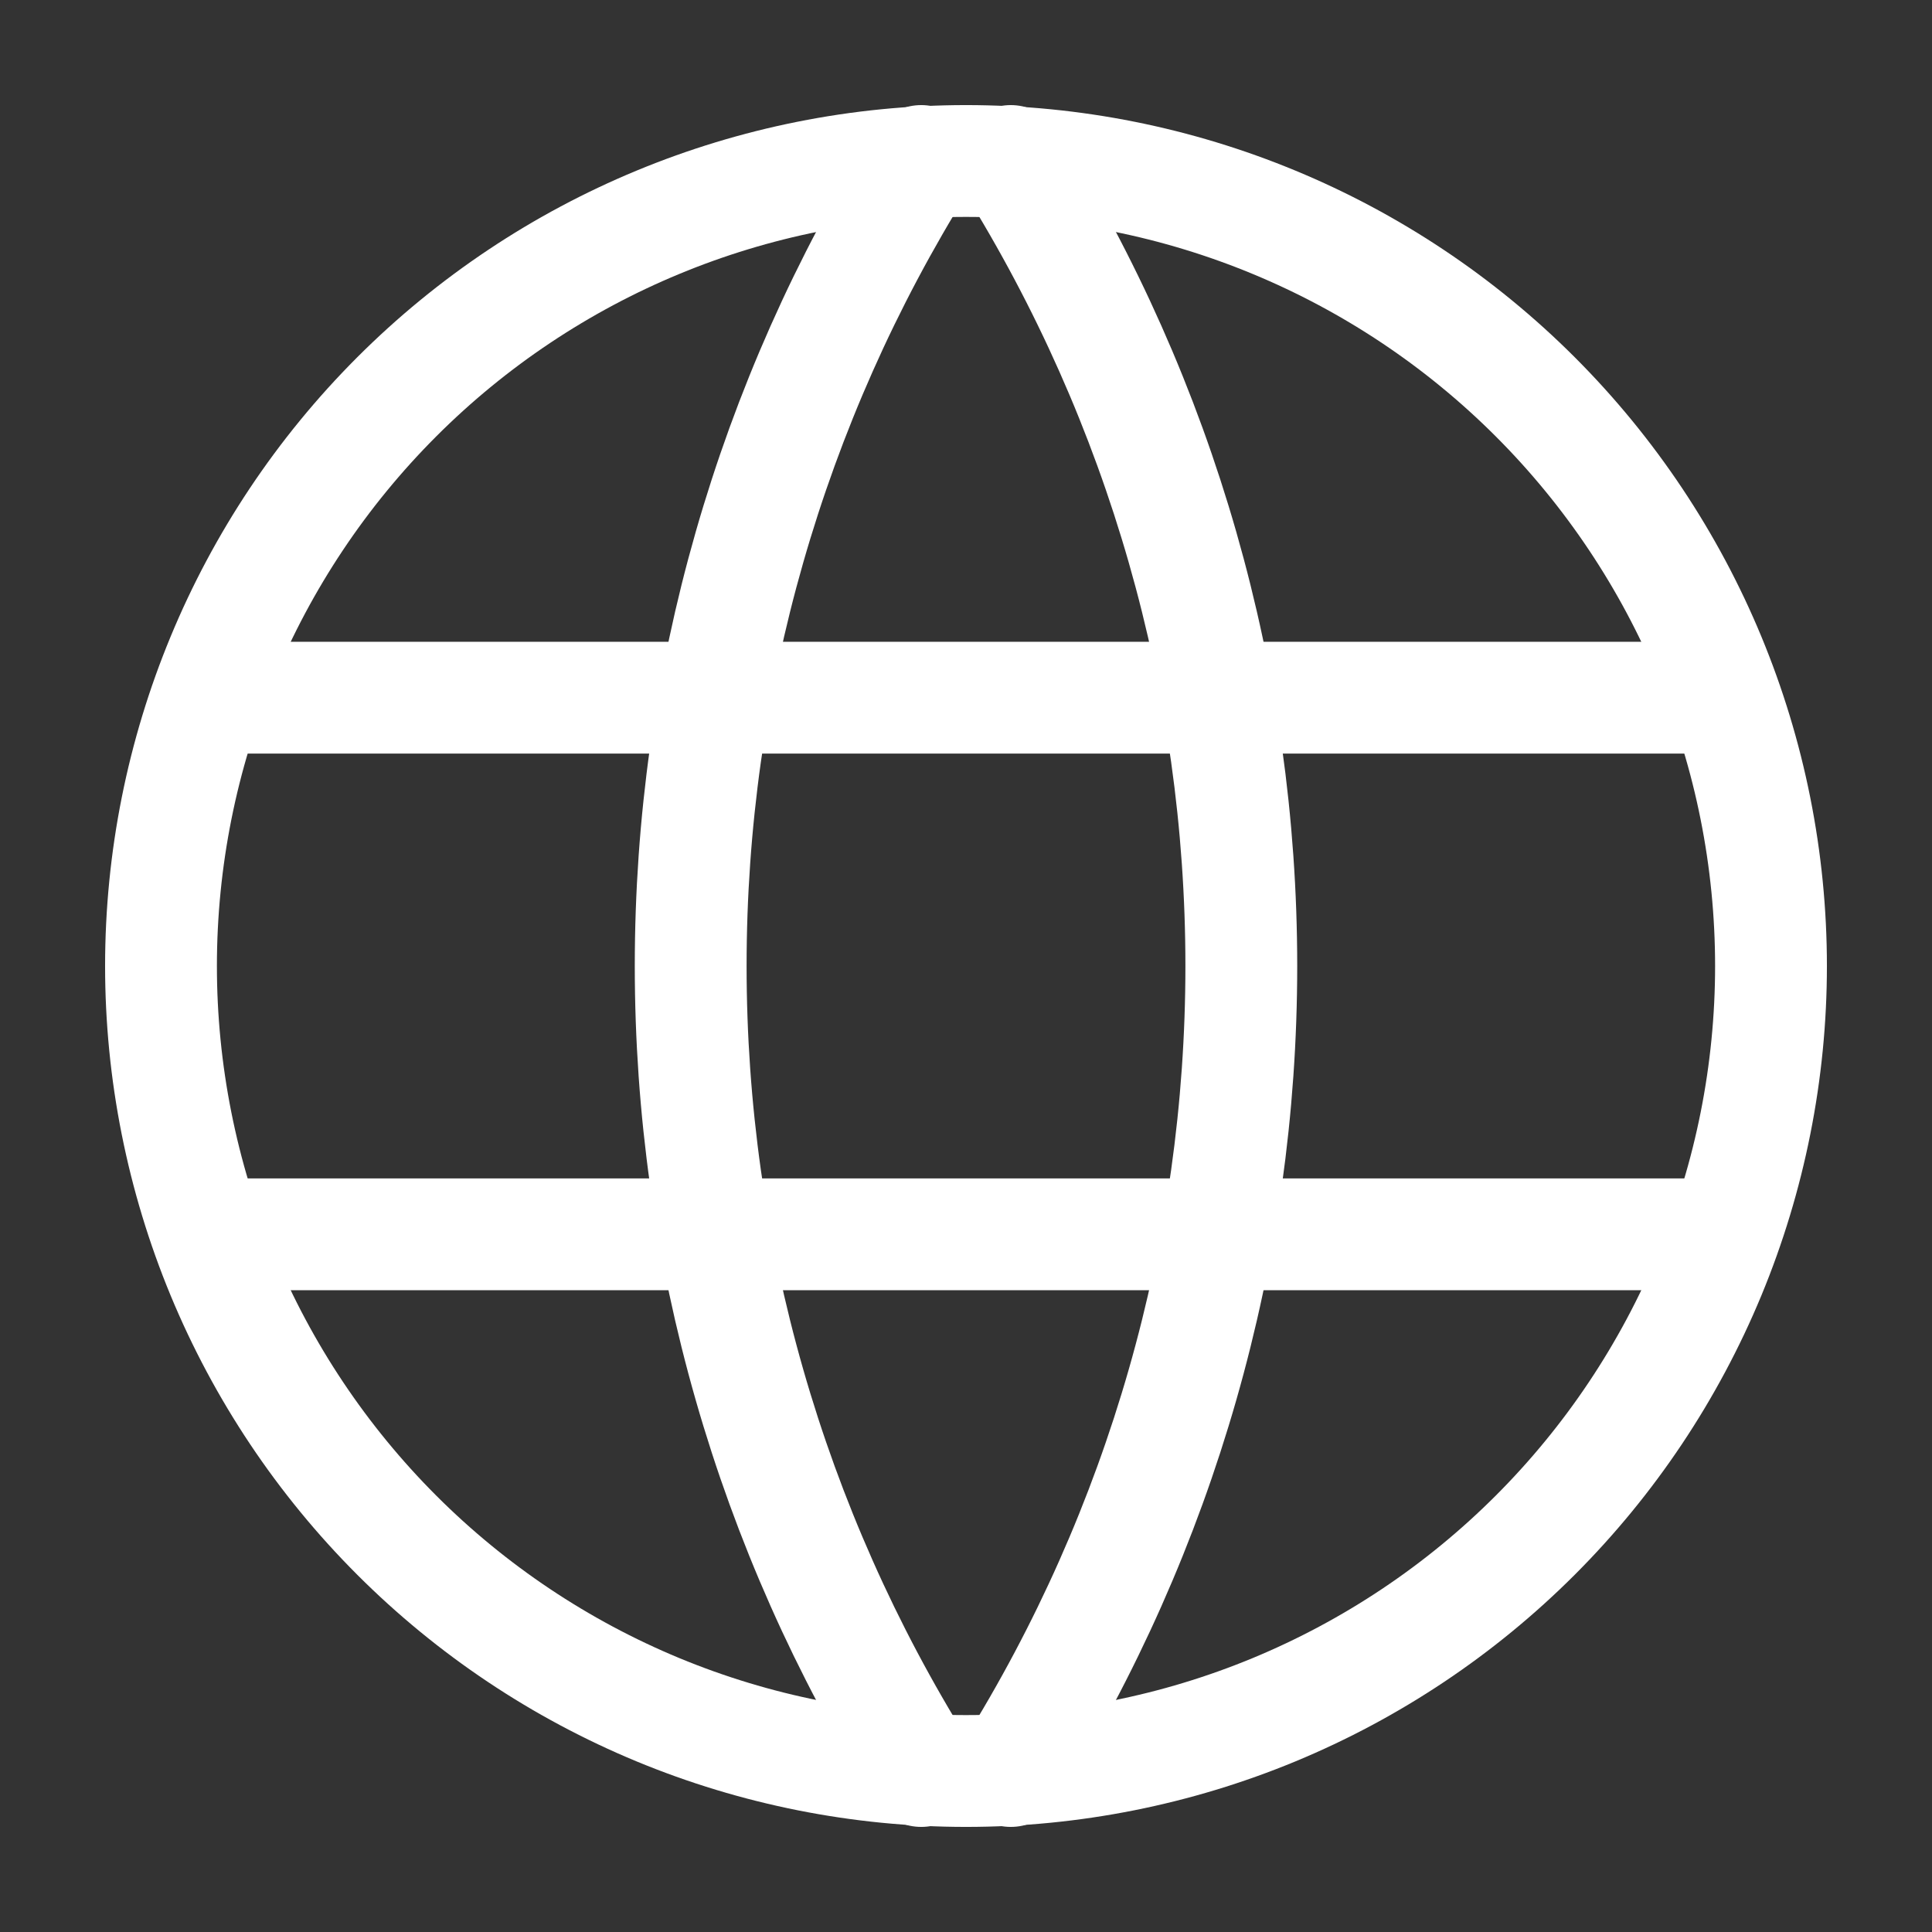
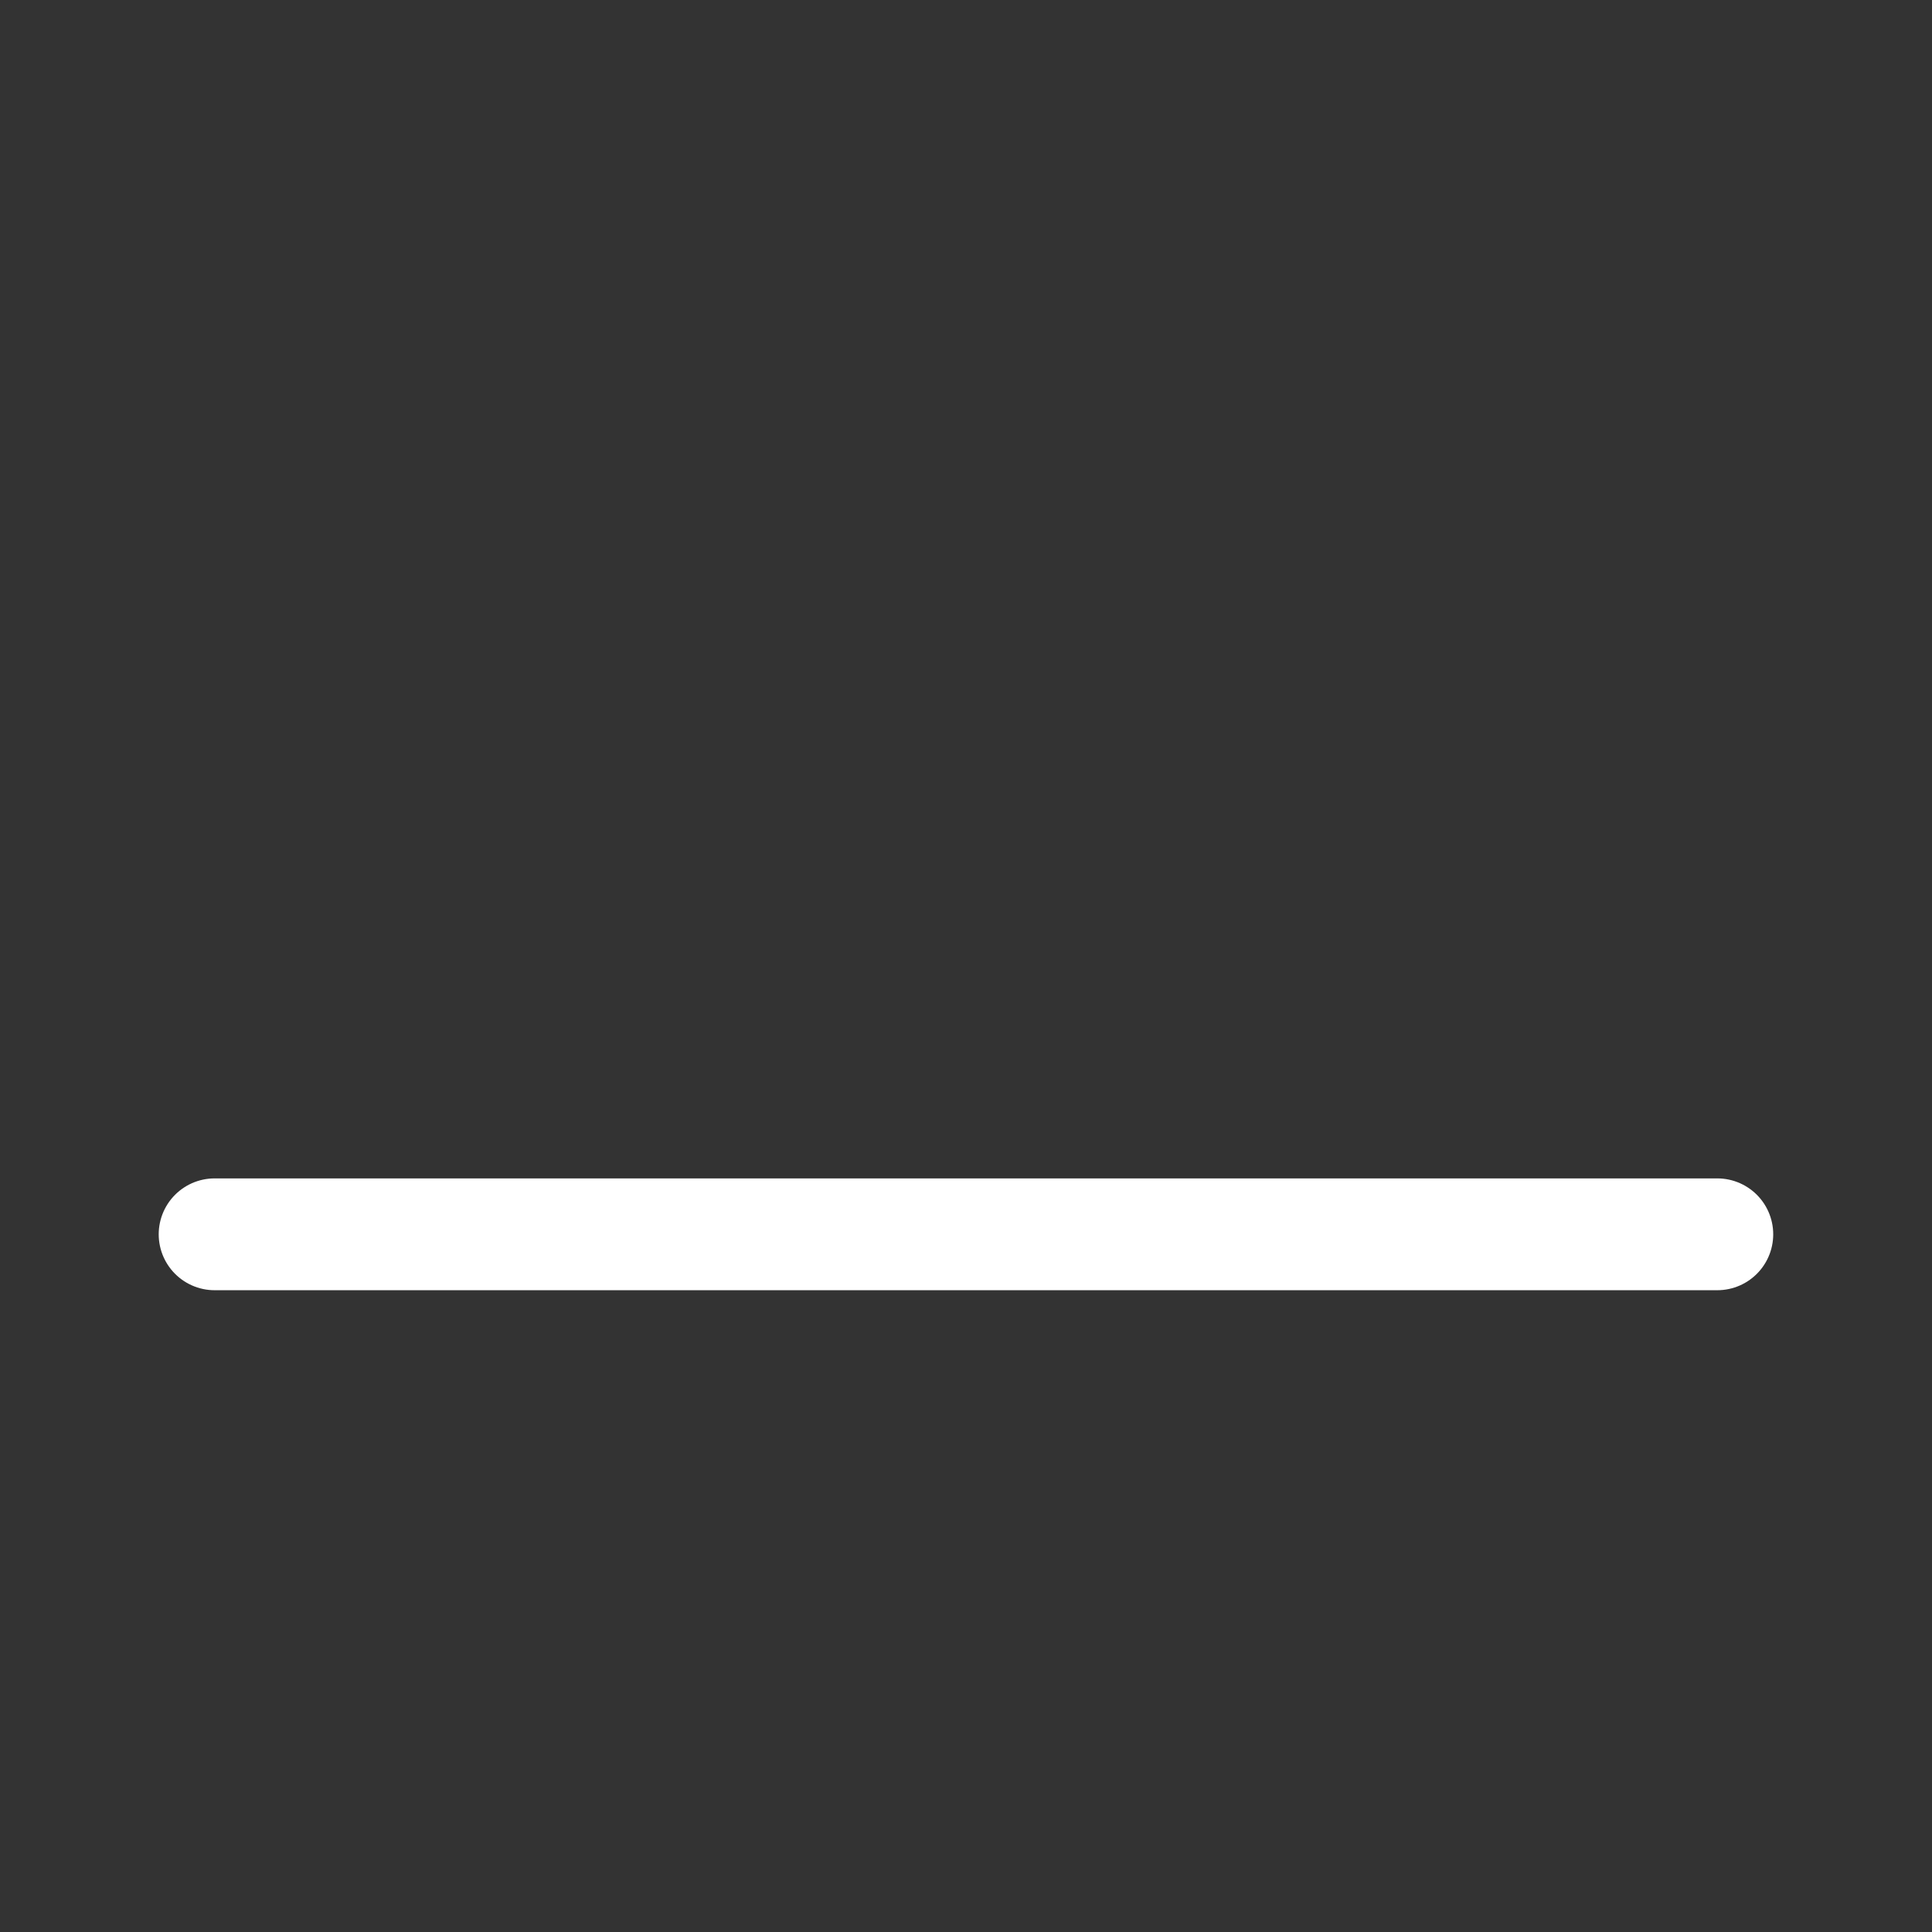
<svg xmlns="http://www.w3.org/2000/svg" width="24" height="24" viewBox="0 0 24 24" fill="none">
  <rect x="0" y="0" width="24" height="24" fill="#333333" stroke="none" />
  <g id="Country" clip-path="url(#clip0_1475_34100)">
    <g id="Group 1000003113">
-       <path id="Vector" d="M2 12C2 13.313 2.259 14.614 2.761 15.827C3.264 17.04 4 18.142 4.929 19.071C5.858 20 6.96 20.736 8.173 21.239C9.386 21.741 10.687 22 12 22C13.313 22 14.614 21.741 15.827 21.239C17.04 20.736 18.142 20 19.071 19.071C20 18.142 20.736 17.04 21.239 15.827C21.741 14.614 22 13.313 22 12C22 9.348 20.946 6.804 19.071 4.929C17.196 3.054 14.652 2 12 2C9.348 2 6.804 3.054 4.929 4.929C3.054 6.804 2 9.348 2 12Z" stroke="white" stroke-width="1.389" stroke-linecap="round" stroke-linejoin="round" />
-       <path id="Vector_2" d="M2.666 8.667H21.333" stroke="white" stroke-width="1.389" stroke-linecap="round" stroke-linejoin="round" />
      <path id="Vector_3" d="M2.666 15.333H21.333" stroke="white" stroke-width="1.389" stroke-linecap="round" stroke-linejoin="round" />
-       <path id="Vector_4" d="M11.444 2C9.572 5 8.58 8.464 8.58 12C8.58 15.536 9.572 19 11.444 22" stroke="white" stroke-width="1.389" stroke-linecap="round" stroke-linejoin="round" />
-       <path id="Vector_5" d="M12.556 2C14.428 5 15.42 8.464 15.42 12C15.42 15.536 14.428 19 12.556 22" stroke="white" stroke-width="1.389" stroke-linecap="round" stroke-linejoin="round" />
    </g>
  </g>
  <defs>
    <clipPath id="clip0_1475_34100">
      <rect width="24" height="24" fill="white" />
    </clipPath>
  </defs>
</svg>